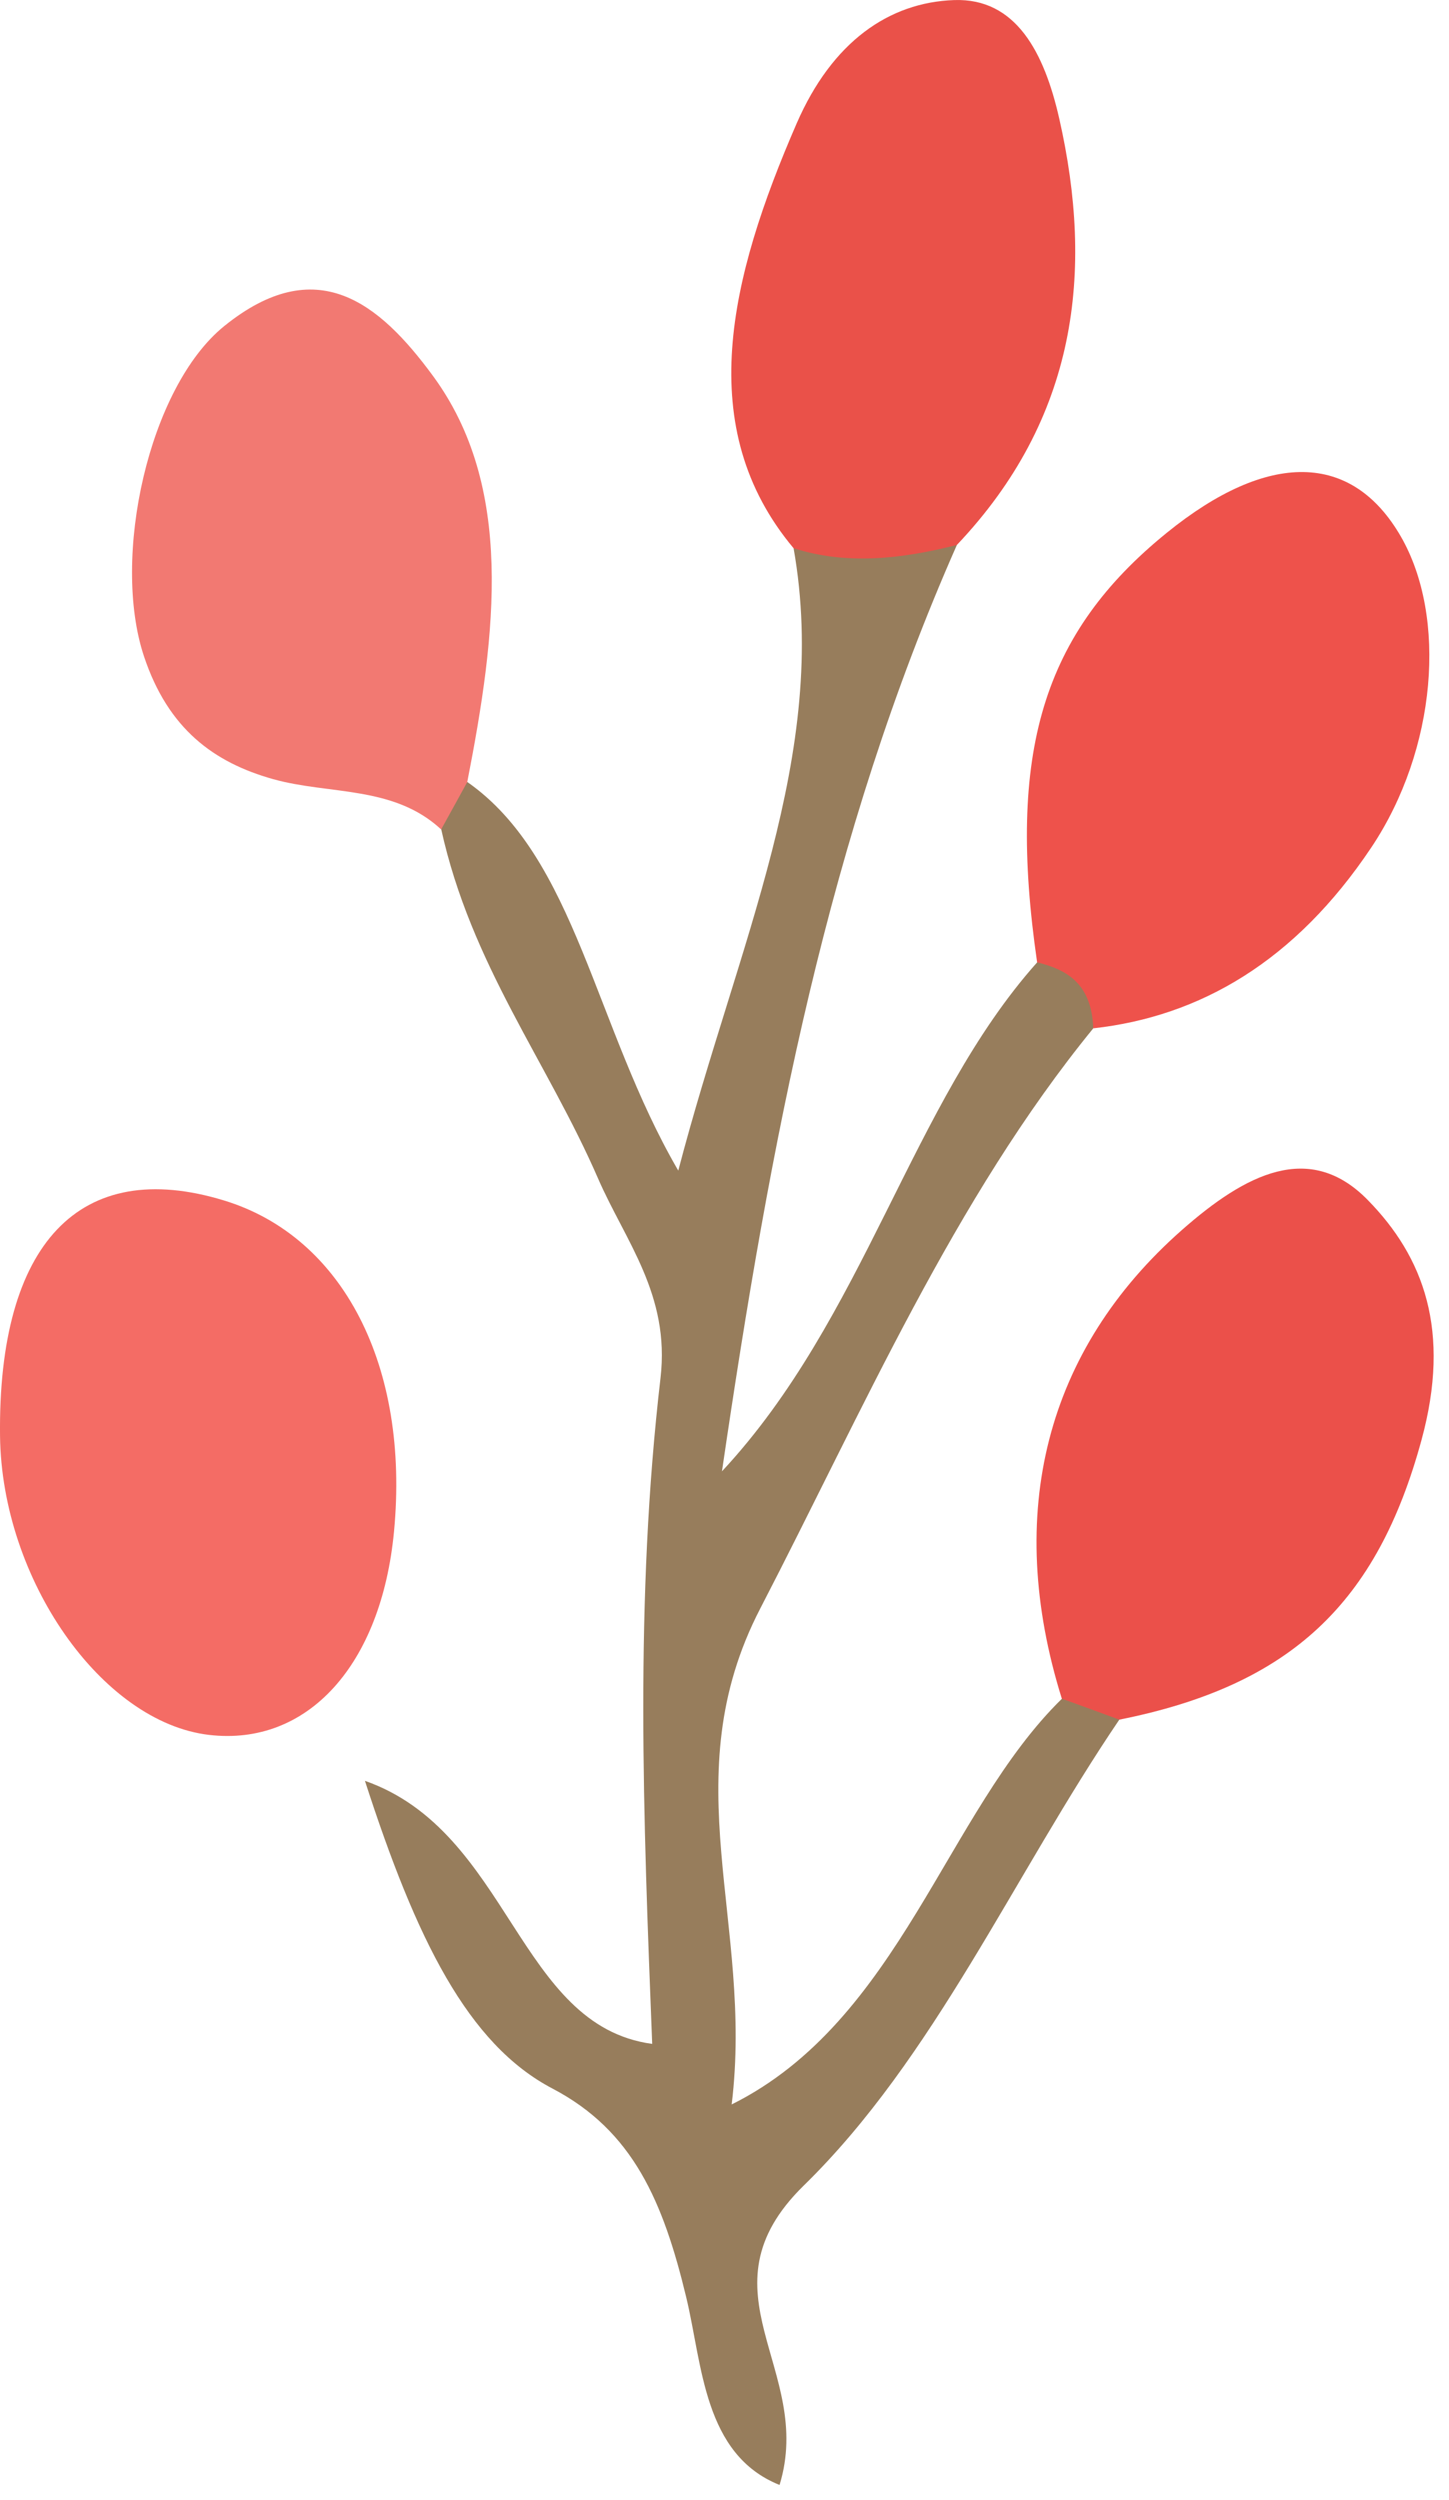
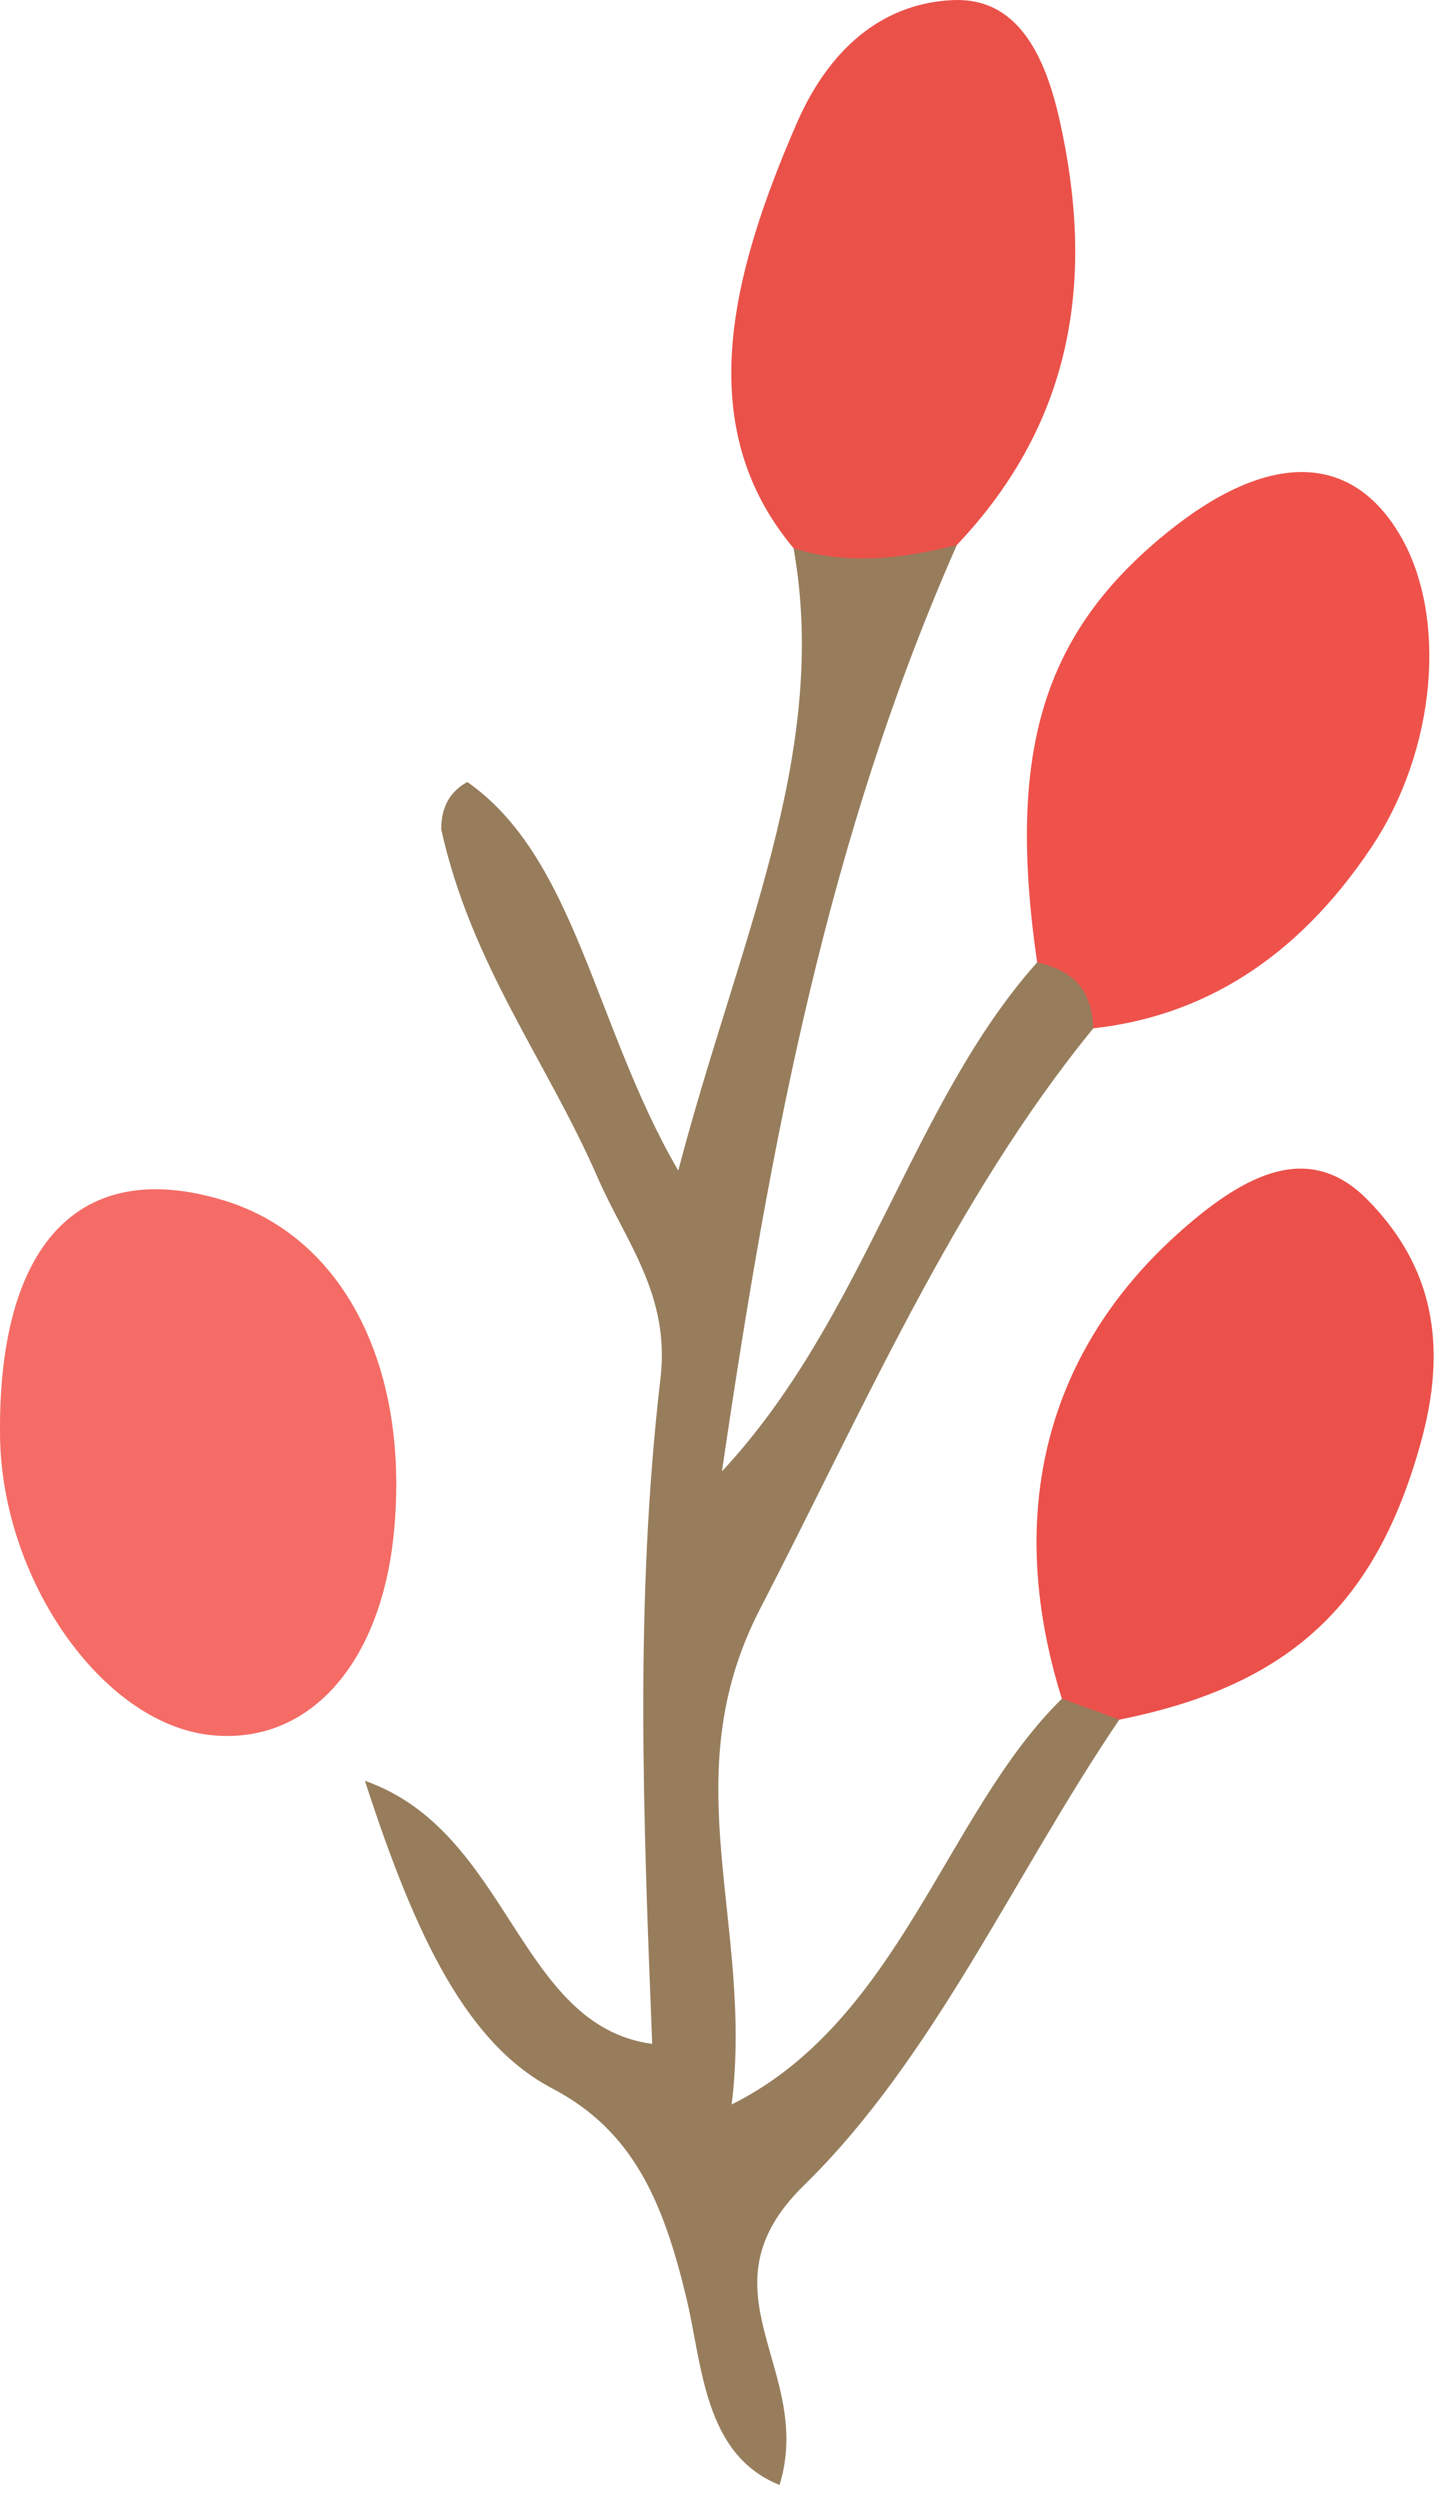
<svg xmlns="http://www.w3.org/2000/svg" width="40" height="69" viewBox="0 0 40 69" fill="none">
  <path d="M26.415 15.039C22.864 23.074 21.265 31.496 19.93 40.604C23.875 36.37 25.16 30.446 28.63 26.559C30.07 25.92 30.962 26.02 30.18 28.379C26.34 33.083 23.839 38.885 20.987 44.39C18.554 49.088 20.811 53.062 20.198 58.076C24.842 55.764 26.118 50.005 29.313 46.881C30.124 46.248 30.666 46.4 30.899 47.457C27.991 51.741 25.789 56.795 22.191 60.311C19.198 63.237 22.5 65.381 21.52 68.577C19.42 67.736 19.391 65.257 18.944 63.4C18.306 60.748 17.472 58.802 15.252 57.638C12.914 56.413 11.49 53.523 10.074 49.145C14.082 50.554 14.282 55.904 18.004 56.405C17.757 50.125 17.519 44.161 18.234 38.024C18.501 35.731 17.258 34.242 16.511 32.526C15.101 29.284 13.008 26.632 12.18 22.886C12.178 22.264 12.429 21.837 12.901 21.581C15.901 23.678 16.407 28.324 18.724 32.305C20.363 26.032 22.914 20.806 21.907 15.129C23.586 13.666 25.11 13.465 26.415 15.039Z" fill="#977D5C" />
  <path d="M6.184 33.129C9.474 34.132 11.31 37.704 10.877 42.263C10.527 45.953 8.489 48.195 5.773 47.878C2.809 47.532 0.047 43.584 0.001 39.627C-0.061 34.304 2.21 31.916 6.184 33.129Z" fill="#F46C65" />
  <path d="M30.18 28.379C30.134 27.138 29.447 26.759 28.63 26.557C27.79 20.763 28.778 17.487 32.206 14.706C35.004 12.436 37.316 12.469 38.665 14.796C39.955 17.022 39.658 20.688 37.861 23.379C35.758 26.528 33.13 28.051 30.18 28.379Z" fill="#EE524B" />
  <path d="M30.899 47.457C30.37 47.263 29.841 47.068 29.312 46.878C27.714 41.761 28.873 37.252 32.626 33.945C34.389 32.391 36.156 31.483 37.755 33.114C39.304 34.692 40.061 36.727 39.242 39.736C38.016 44.239 35.64 46.51 30.899 47.457Z" fill="#EB504A" />
  <path d="M26.415 15.039C24.866 15.434 23.348 15.594 21.906 15.128C19.127 11.808 20.137 7.675 21.992 3.406C22.971 1.155 24.538 0.065 26.339 0.002C28.05 -0.058 28.828 1.455 29.24 3.269C30.203 7.511 29.732 11.541 26.415 15.039Z" fill="#EA5149" />
-   <path d="M12.899 21.581C12.659 22.018 12.419 22.456 12.178 22.89C10.867 21.672 9.095 21.936 7.544 21.503C5.893 21.041 4.639 20.107 3.975 18.114C3.066 15.383 4.107 10.681 6.191 8.998C8.738 6.941 10.469 8.355 11.951 10.372C14.192 13.421 13.708 17.449 12.899 21.581Z" fill="#F27972" />
</svg>